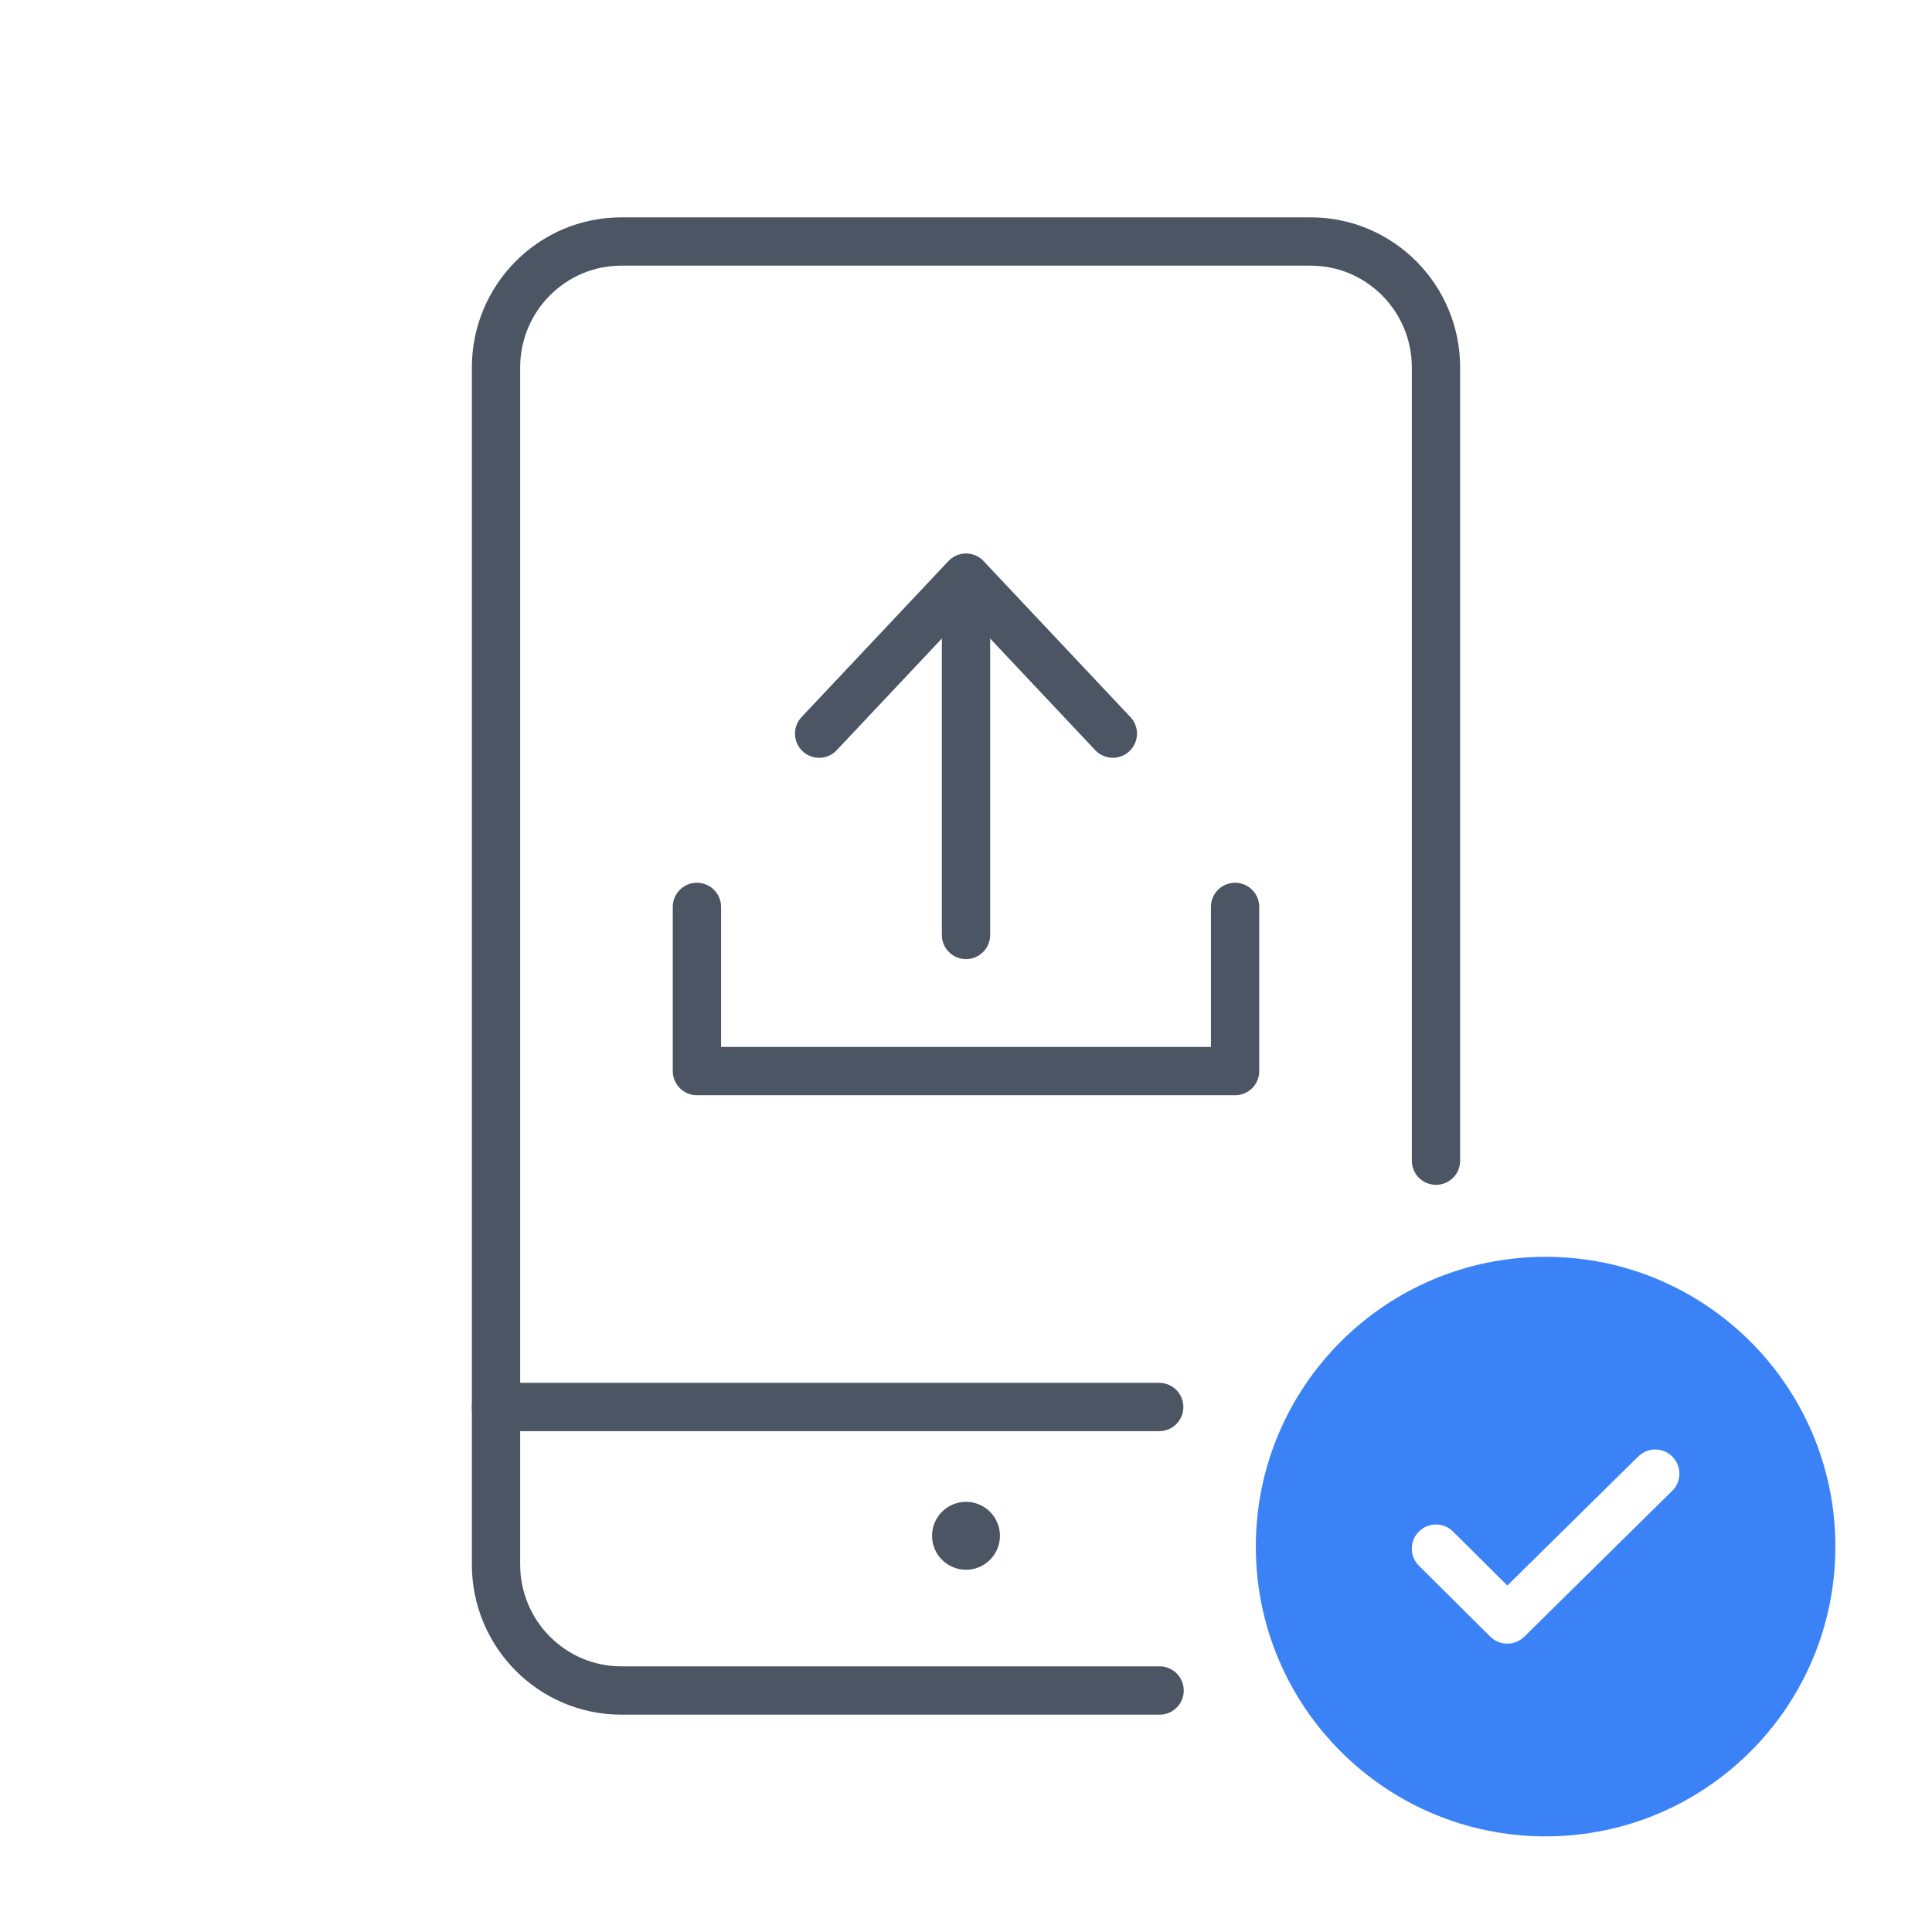
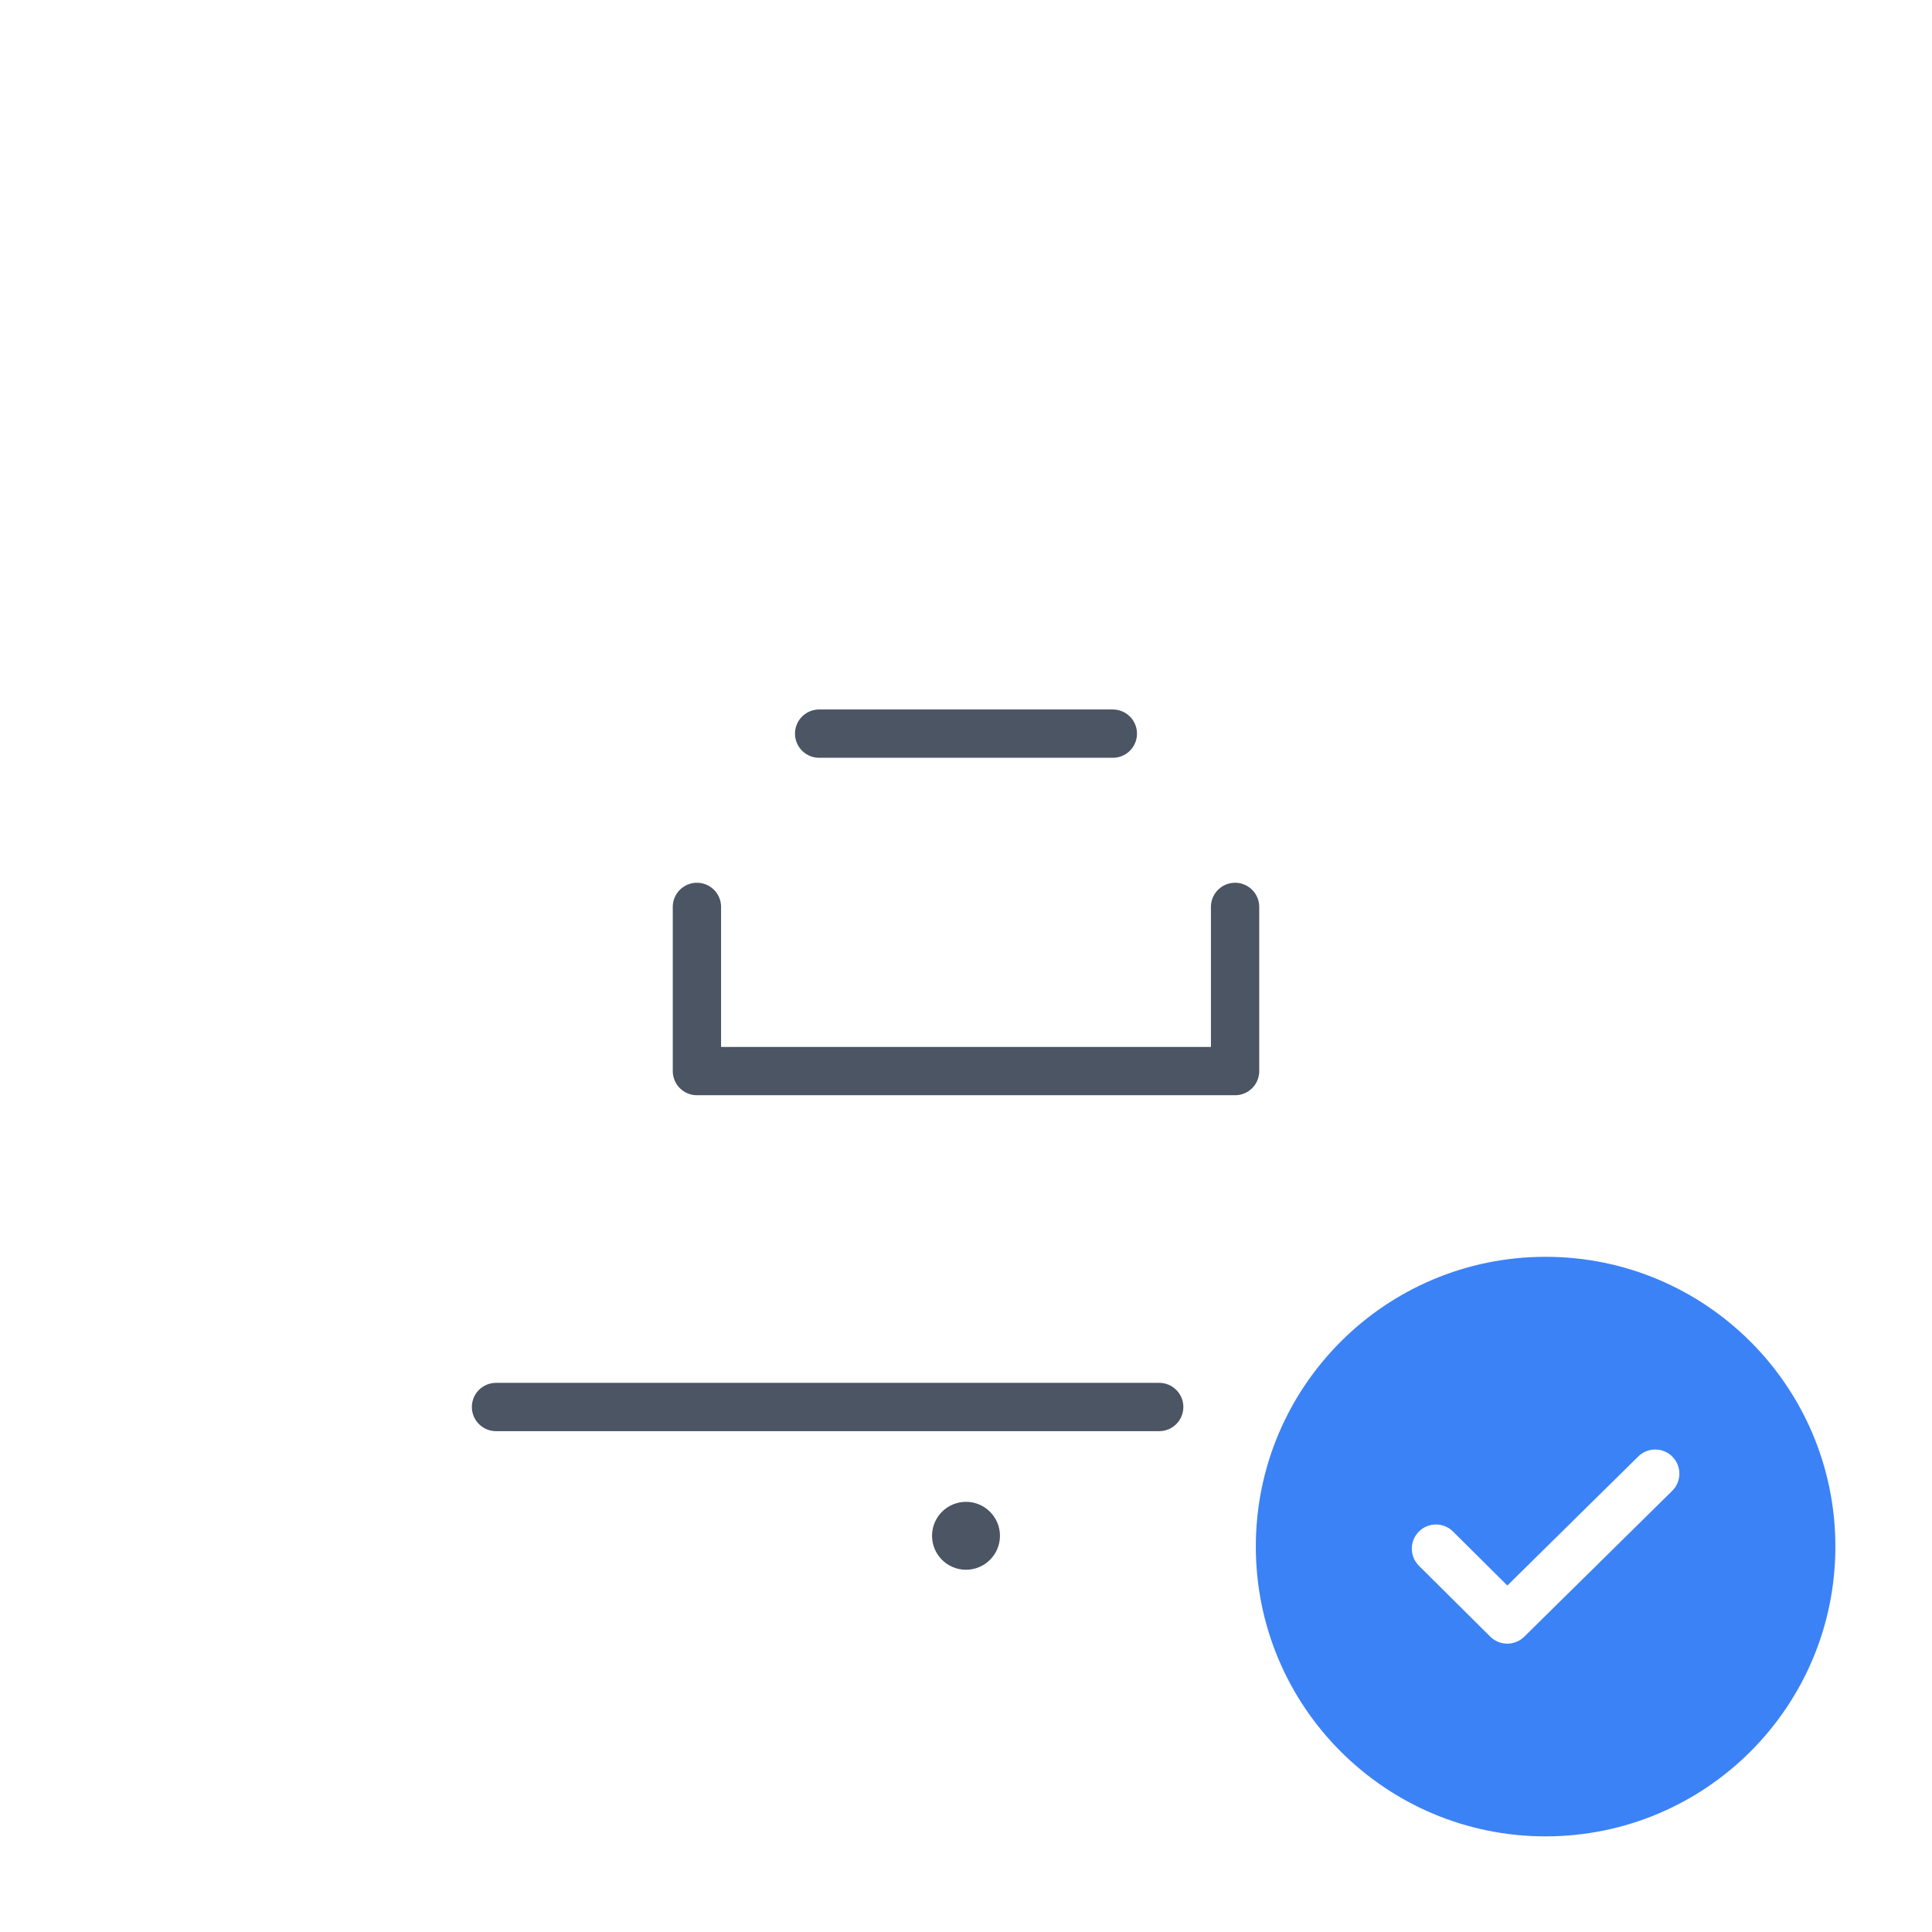
<svg xmlns="http://www.w3.org/2000/svg" width="80" height="80" viewBox="0 0 80 80" fill="none">
  <g clip-path="url(#clip0_5738_34728)">
-     <path d="M59.461 48.061V15.217C59.461 12.336 57.137 10 54.271 10H25.729C22.863 10 20.539 12.336 20.539 15.217V64.783C20.539 67.664 22.863 70 25.729 70H48.016" stroke="#4B5563" stroke-width="2" stroke-linecap="round" stroke-linejoin="round" />
    <path d="M48 58.261H20.539" stroke="#4B5563" stroke-width="2" stroke-linecap="round" stroke-linejoin="round" />
    <circle cx="40" cy="63.594" r="1.406" fill="#4B5563" />
    <path d="M51.142 37.553V44.351H28.858V37.553" stroke="#4B5563" stroke-width="2" stroke-linecap="round" stroke-linejoin="round" />
-     <path d="M33.919 30.378L40 23.919L46.08 30.378" stroke="#4B5563" stroke-width="2" stroke-linecap="round" stroke-linejoin="round" />
-     <path d="M40 38.715L40 23.939" stroke="#4B5563" stroke-width="2" stroke-linecap="round" stroke-linejoin="round" />
+     <path d="M33.919 30.378L46.08 30.378" stroke="#4B5563" stroke-width="2" stroke-linecap="round" stroke-linejoin="round" />
    <path fill-rule="evenodd" clip-rule="evenodd" d="M64 76.04C70.627 76.04 75.999 70.668 75.999 64.041C75.999 57.414 70.627 52.042 64 52.042C57.373 52.042 52.001 57.414 52.001 64.041C52.001 70.668 57.373 76.04 64 76.04ZM69.242 61.733C69.635 61.346 69.639 60.712 69.251 60.319C68.864 59.926 68.231 59.921 67.837 60.309L62.416 65.653L60.165 63.416C59.773 63.027 59.14 63.029 58.751 63.421C58.362 63.812 58.364 64.446 58.755 64.835L61.709 67.77C62.098 68.156 62.725 68.157 63.116 67.772L69.242 61.733Z" fill="#3B82F6" />
  </g>
  <defs>
    <clipPath id="clip0_5738_34728">
      <rect width="80" height="80" fill="white" />
    </clipPath>
  </defs>
</svg>